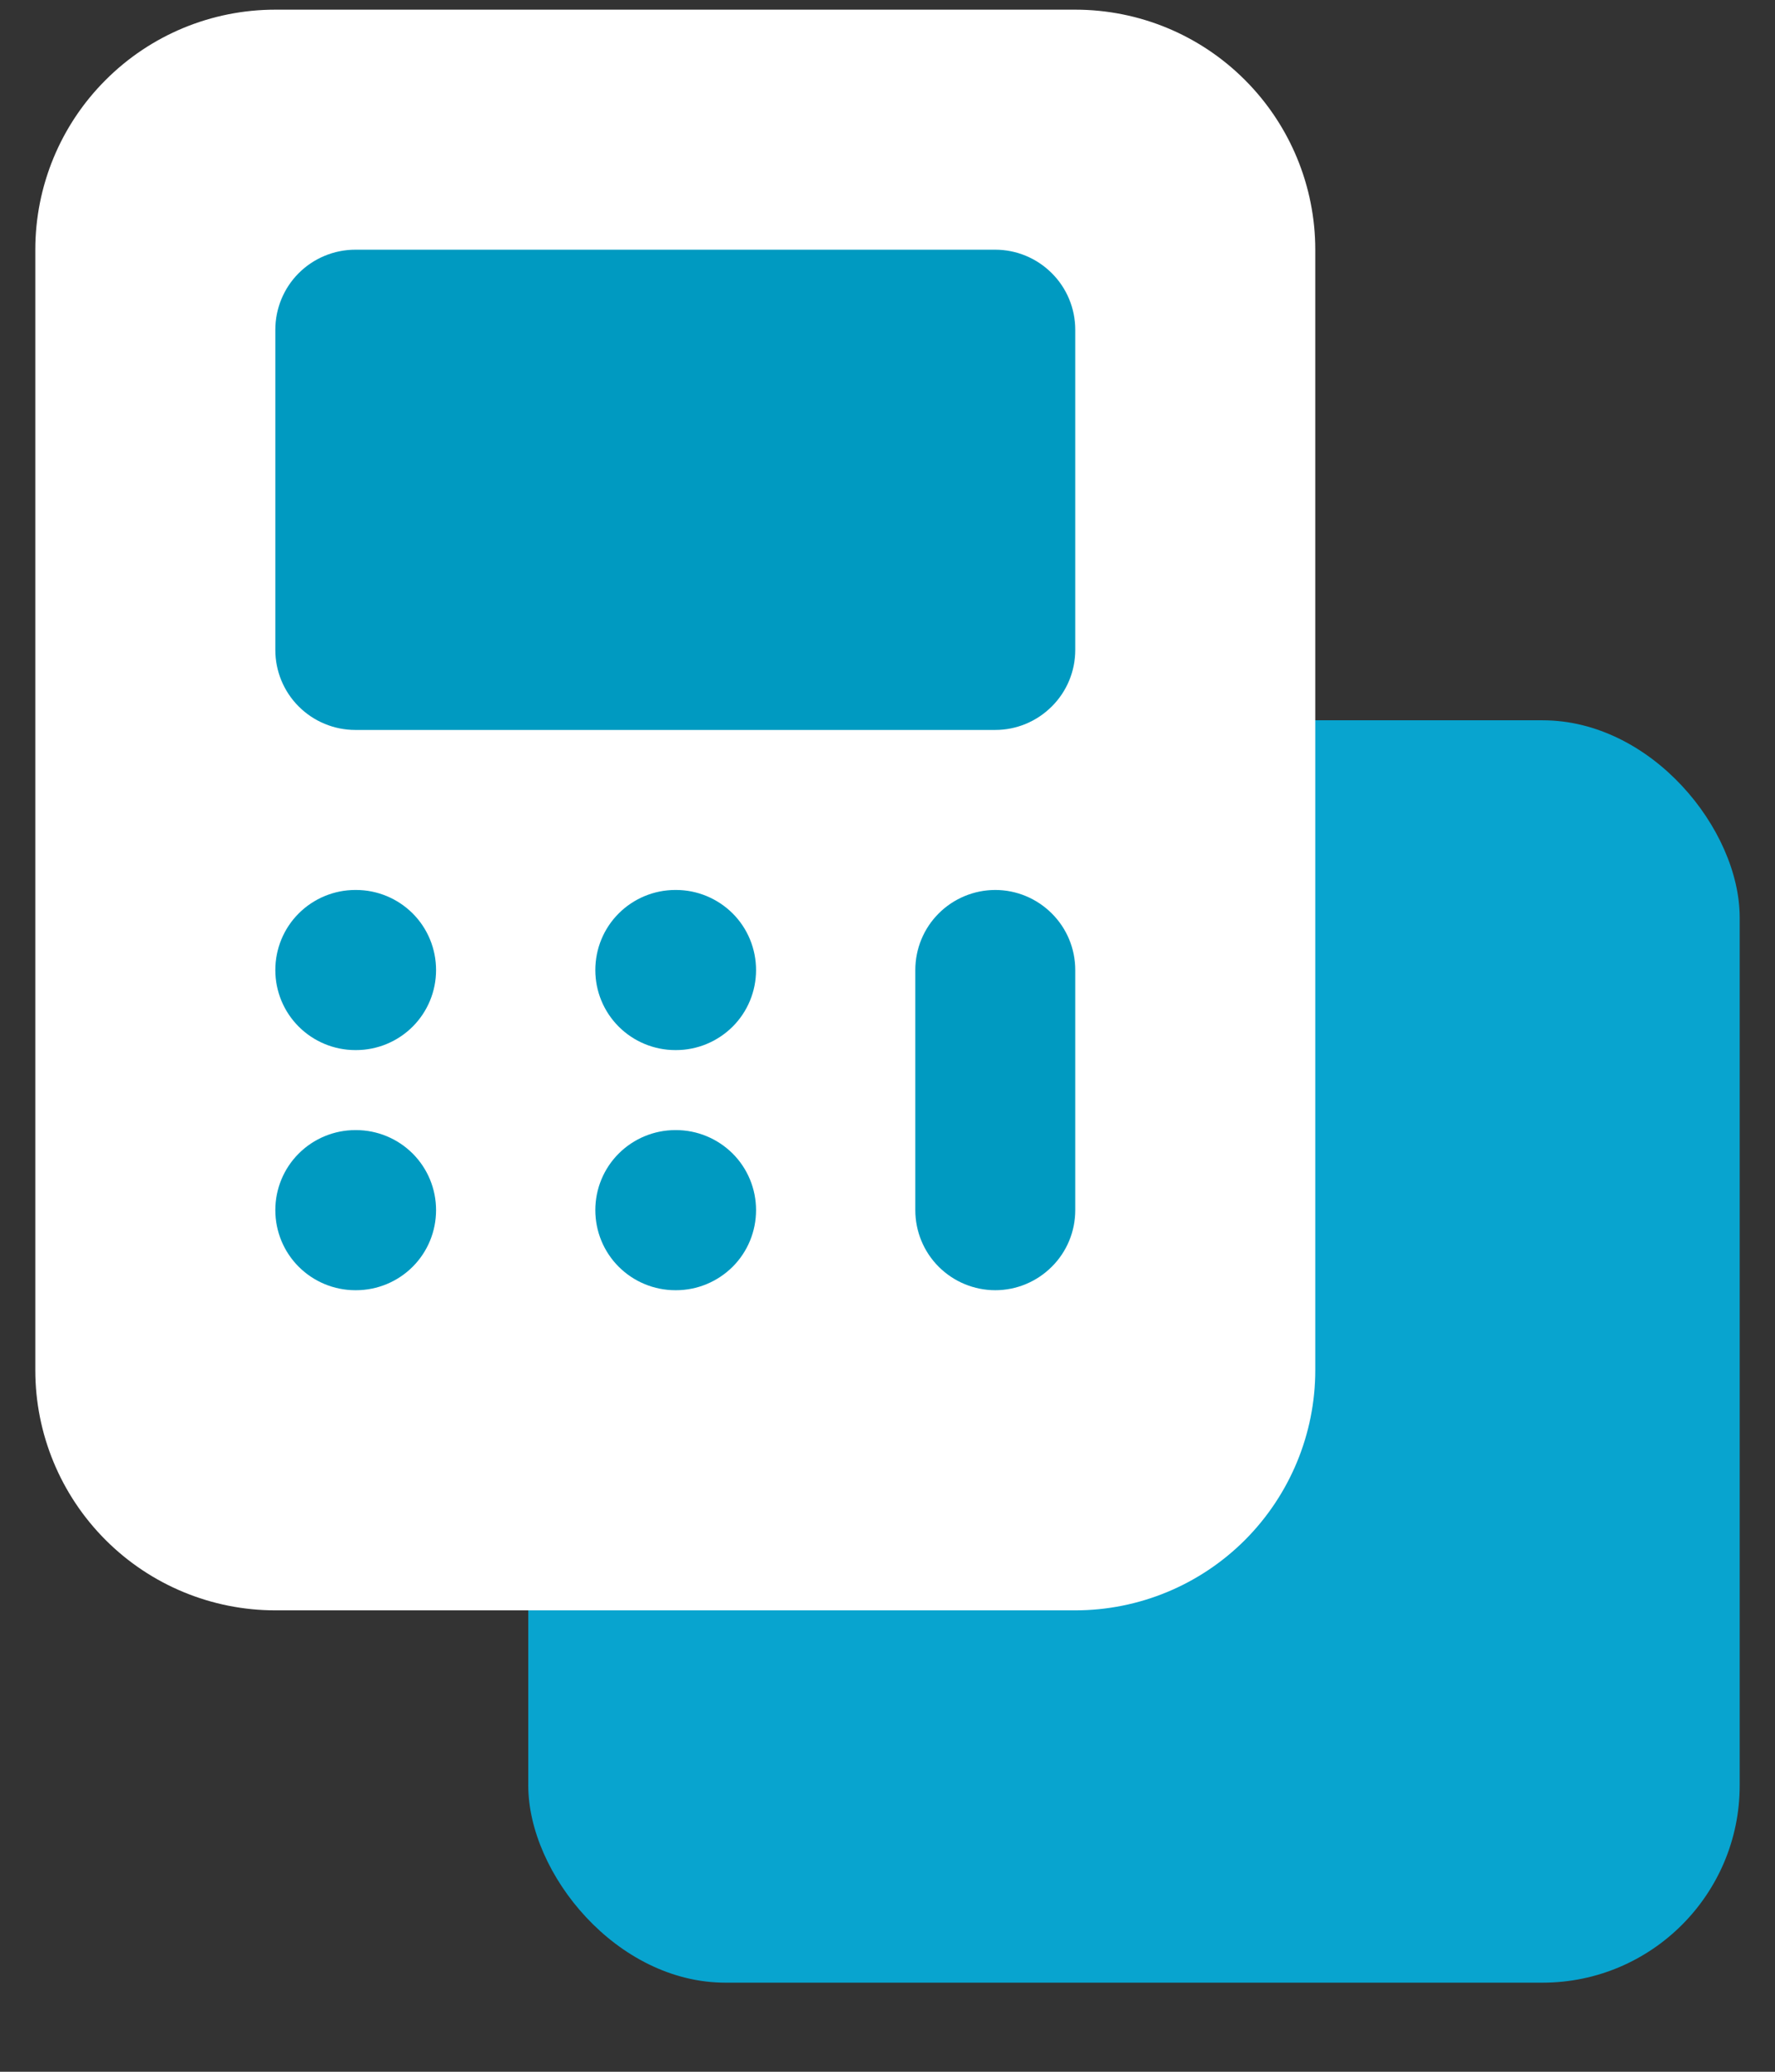
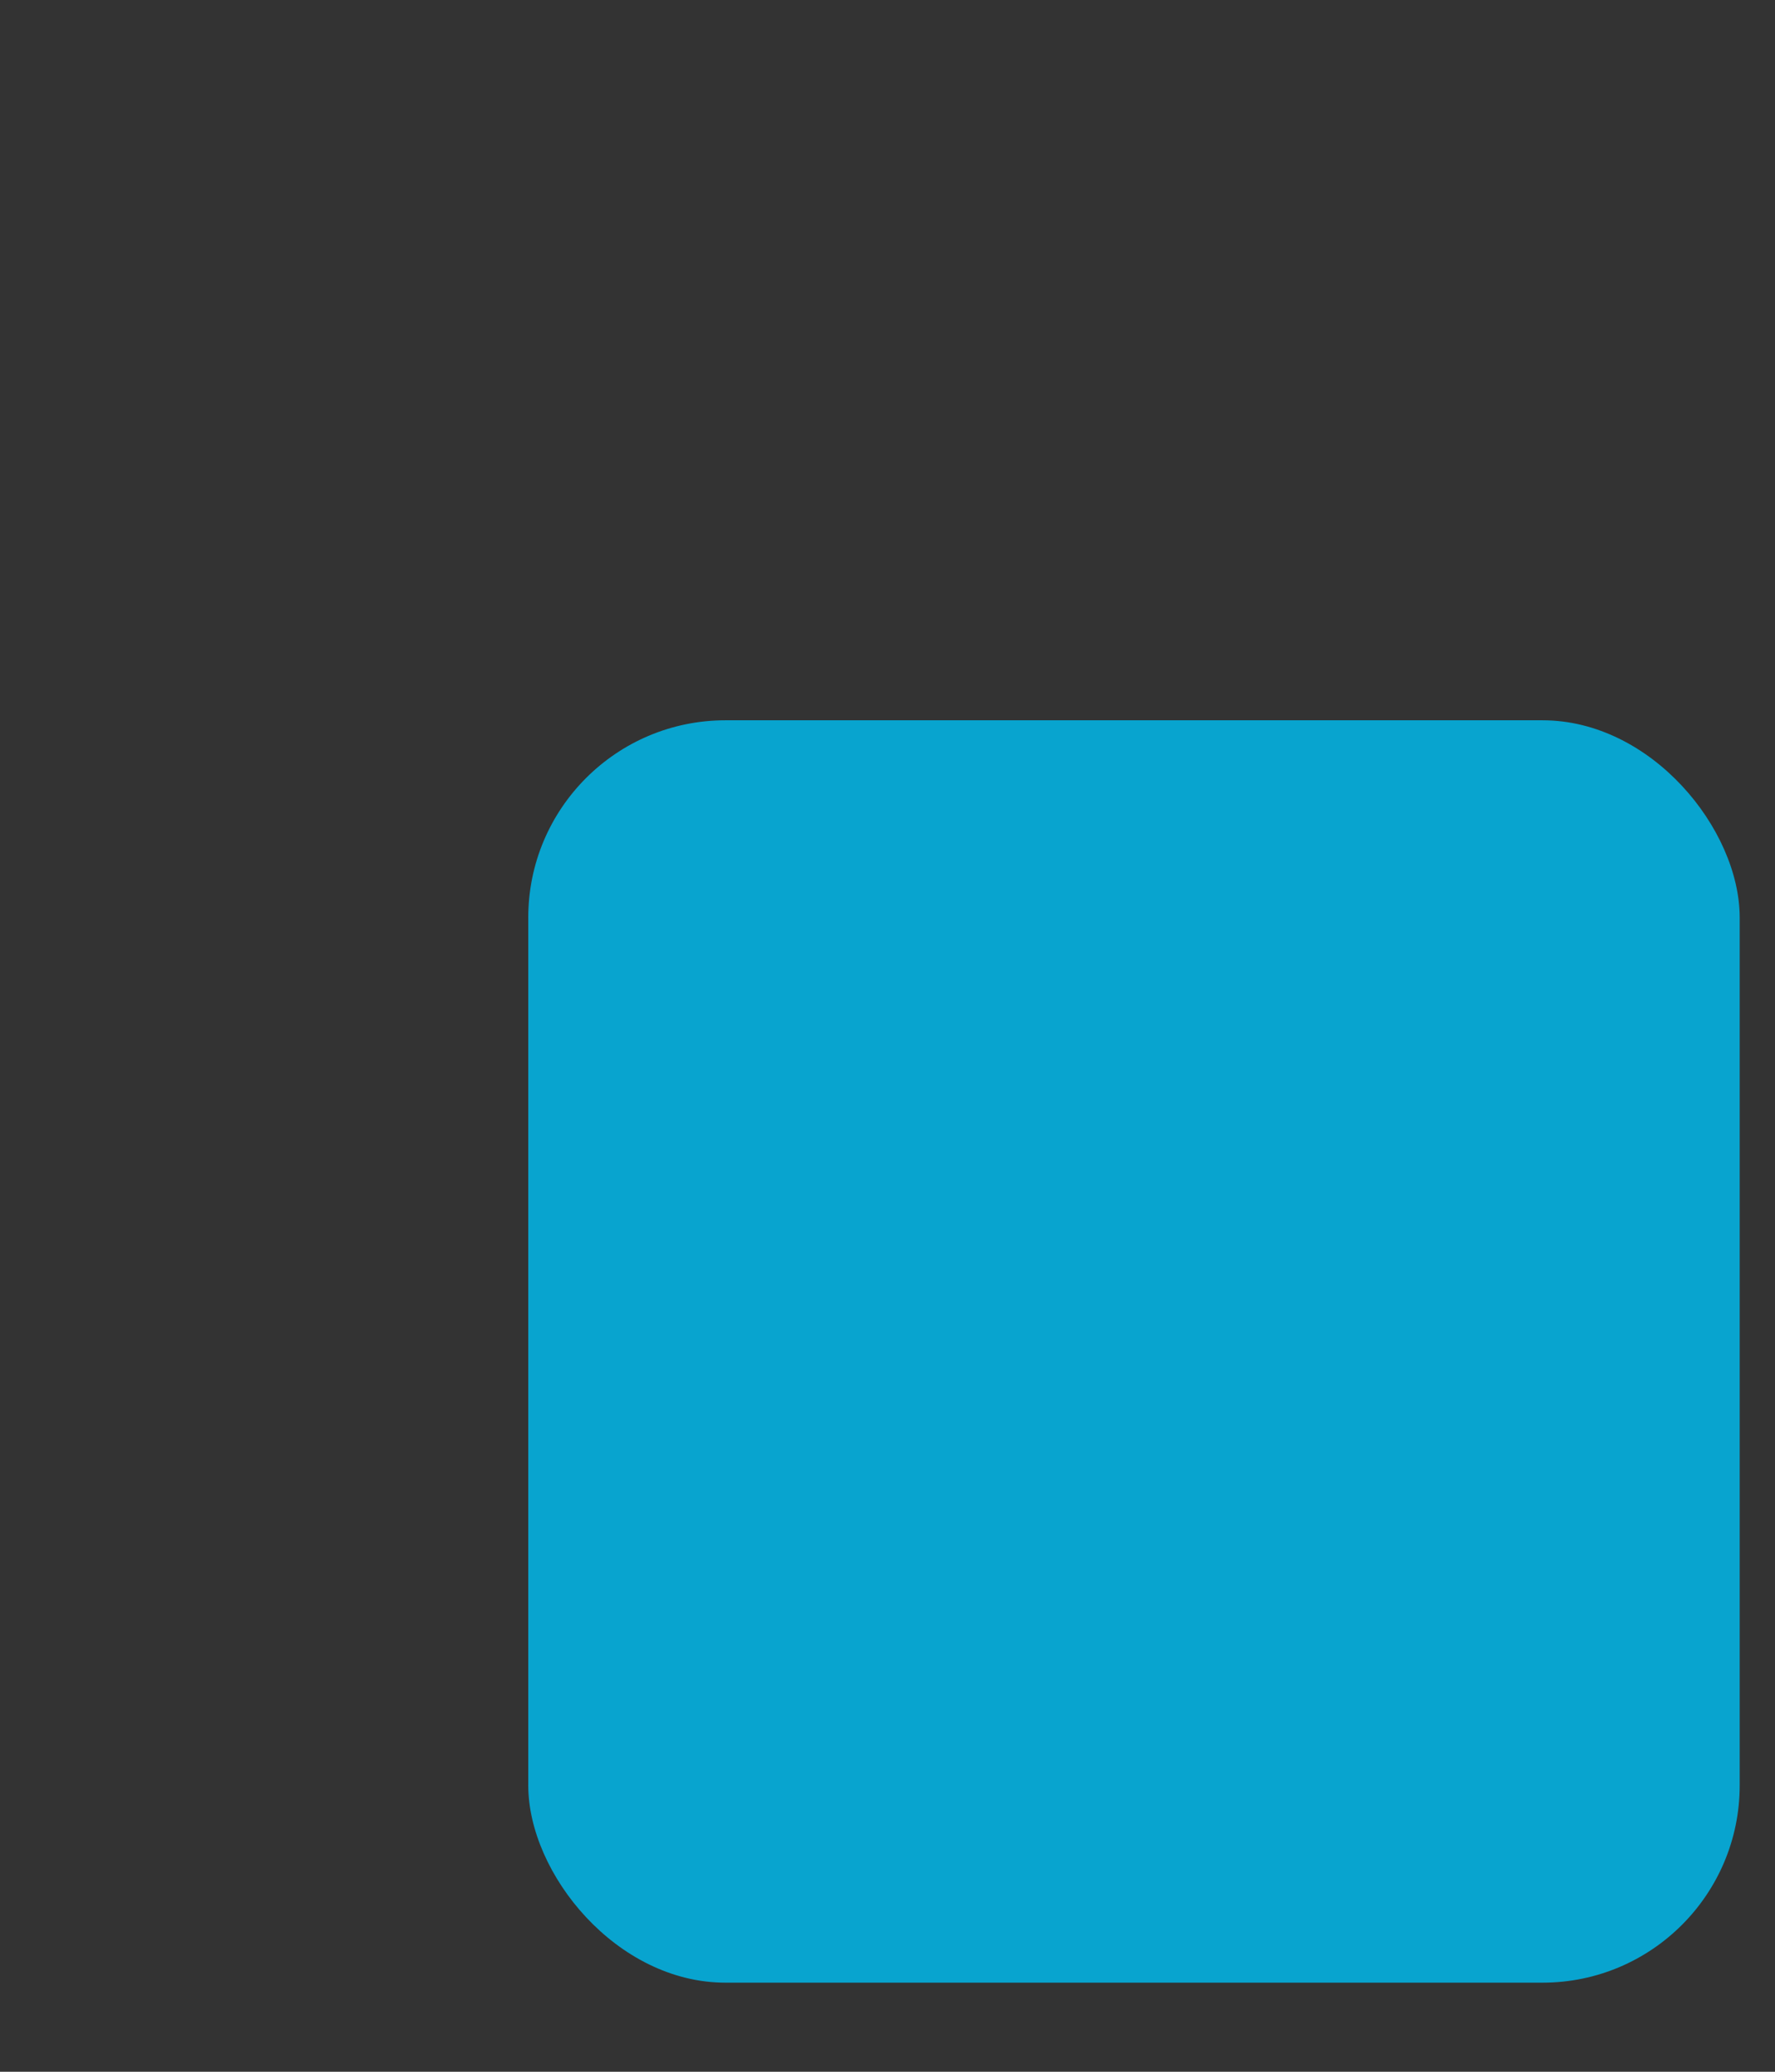
<svg xmlns="http://www.w3.org/2000/svg" width="18" height="21" viewBox="0 0 18 21" fill="none">
  <rect x="0" y="0" width="18" height="21" fill="#333333" stroke="none" />
  <rect x="5.357" y="7.301" width="12.285" height="12.796" rx="2" fill="#08A4CF" />
-   <rect x="2.355" y="2.158" width="8.985" height="11.554" rx="2" fill="#009AC1" />
-   <path fill-rule="evenodd" clip-rule="evenodd" d="M2.792 0.098C2.146 0.098 1.527 0.354 1.071 0.811C0.614 1.267 0.358 1.886 0.358 2.531V13.889C0.358 14.534 0.614 15.153 1.071 15.61C1.527 16.066 2.146 16.323 2.792 16.323H10.904C11.55 16.323 12.169 16.066 12.625 15.61C13.081 15.153 13.338 14.534 13.338 13.889V2.531C13.338 1.886 13.081 1.267 12.625 0.811C12.169 0.354 11.55 0.098 10.904 0.098H2.792ZM2.792 3.343C2.792 3.128 2.877 2.921 3.029 2.769C3.181 2.617 3.388 2.531 3.603 2.531H10.093C10.308 2.531 10.514 2.617 10.666 2.769C10.819 2.921 10.904 3.128 10.904 3.343V6.588C10.904 6.803 10.819 7.009 10.666 7.161C10.514 7.313 10.308 7.399 10.093 7.399H3.603C3.388 7.399 3.181 7.313 3.029 7.161C2.877 7.009 2.792 6.803 2.792 6.588V3.343ZM3.603 9.021C3.388 9.021 3.181 9.107 3.029 9.259C2.877 9.411 2.792 9.617 2.792 9.833C2.792 10.048 2.877 10.254 3.029 10.406C3.181 10.558 3.388 10.644 3.603 10.644H3.611C3.826 10.644 4.033 10.558 4.185 10.406C4.337 10.254 4.422 10.048 4.422 9.833C4.422 9.617 4.337 9.411 4.185 9.259C4.033 9.107 3.826 9.021 3.611 9.021H3.603ZM6.037 9.833C6.037 9.617 6.122 9.411 6.274 9.259C6.426 9.107 6.633 9.021 6.848 9.021H6.856C7.071 9.021 7.277 9.107 7.43 9.259C7.582 9.411 7.667 9.617 7.667 9.833C7.667 10.048 7.582 10.254 7.43 10.406C7.277 10.558 7.071 10.644 6.856 10.644H6.848C6.633 10.644 6.426 10.558 6.274 10.406C6.122 10.254 6.037 10.048 6.037 9.833ZM6.848 11.455C6.633 11.455 6.426 11.541 6.274 11.693C6.122 11.845 6.037 12.051 6.037 12.266C6.037 12.482 6.122 12.688 6.274 12.84C6.426 12.992 6.633 13.078 6.848 13.078H6.856C7.071 13.078 7.277 12.992 7.43 12.84C7.582 12.688 7.667 12.482 7.667 12.266C7.667 12.051 7.582 11.845 7.43 11.693C7.277 11.541 7.071 11.455 6.856 11.455H6.848ZM2.792 12.266C2.792 12.051 2.877 11.845 3.029 11.693C3.181 11.541 3.388 11.455 3.603 11.455H3.611C3.826 11.455 4.033 11.541 4.185 11.693C4.337 11.845 4.422 12.051 4.422 12.266C4.422 12.482 4.337 12.688 4.185 12.84C4.033 12.992 3.826 13.078 3.611 13.078H3.603C3.388 13.078 3.181 12.992 3.029 12.84C2.877 12.688 2.792 12.482 2.792 12.266ZM10.904 9.833C10.904 9.617 10.819 9.411 10.666 9.259C10.514 9.107 10.308 9.021 10.093 9.021C9.878 9.021 9.671 9.107 9.519 9.259C9.367 9.411 9.282 9.617 9.282 9.833V12.266C9.282 12.482 9.367 12.688 9.519 12.84C9.671 12.992 9.878 13.078 10.093 13.078C10.308 13.078 10.514 12.992 10.666 12.84C10.819 12.688 10.904 12.482 10.904 12.266V9.833Z" fill="white" />
</svg>